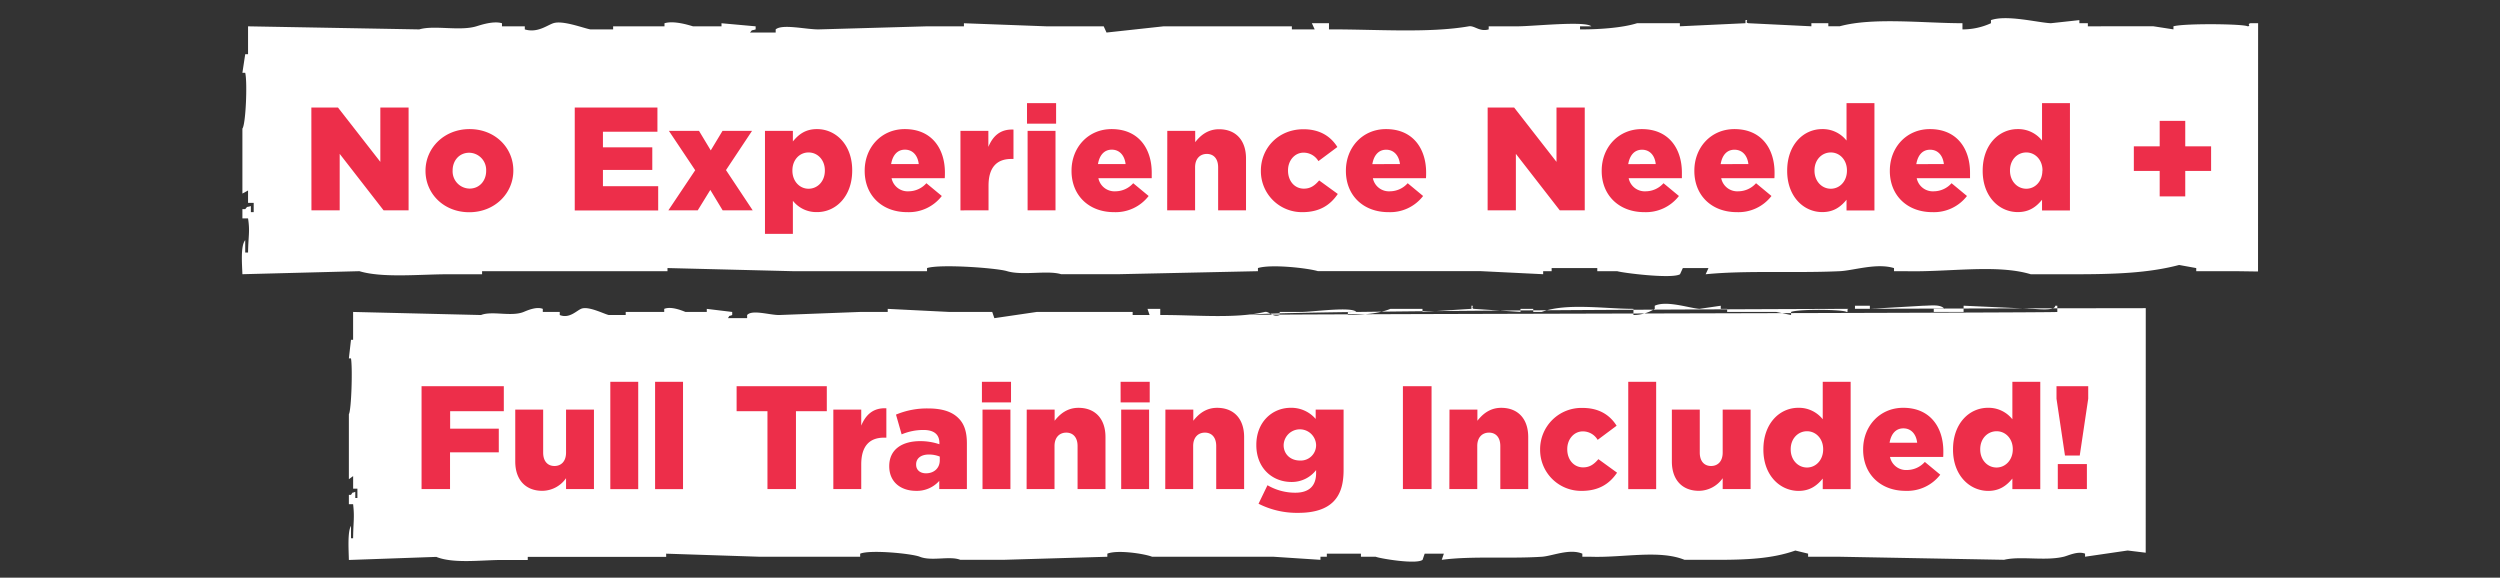
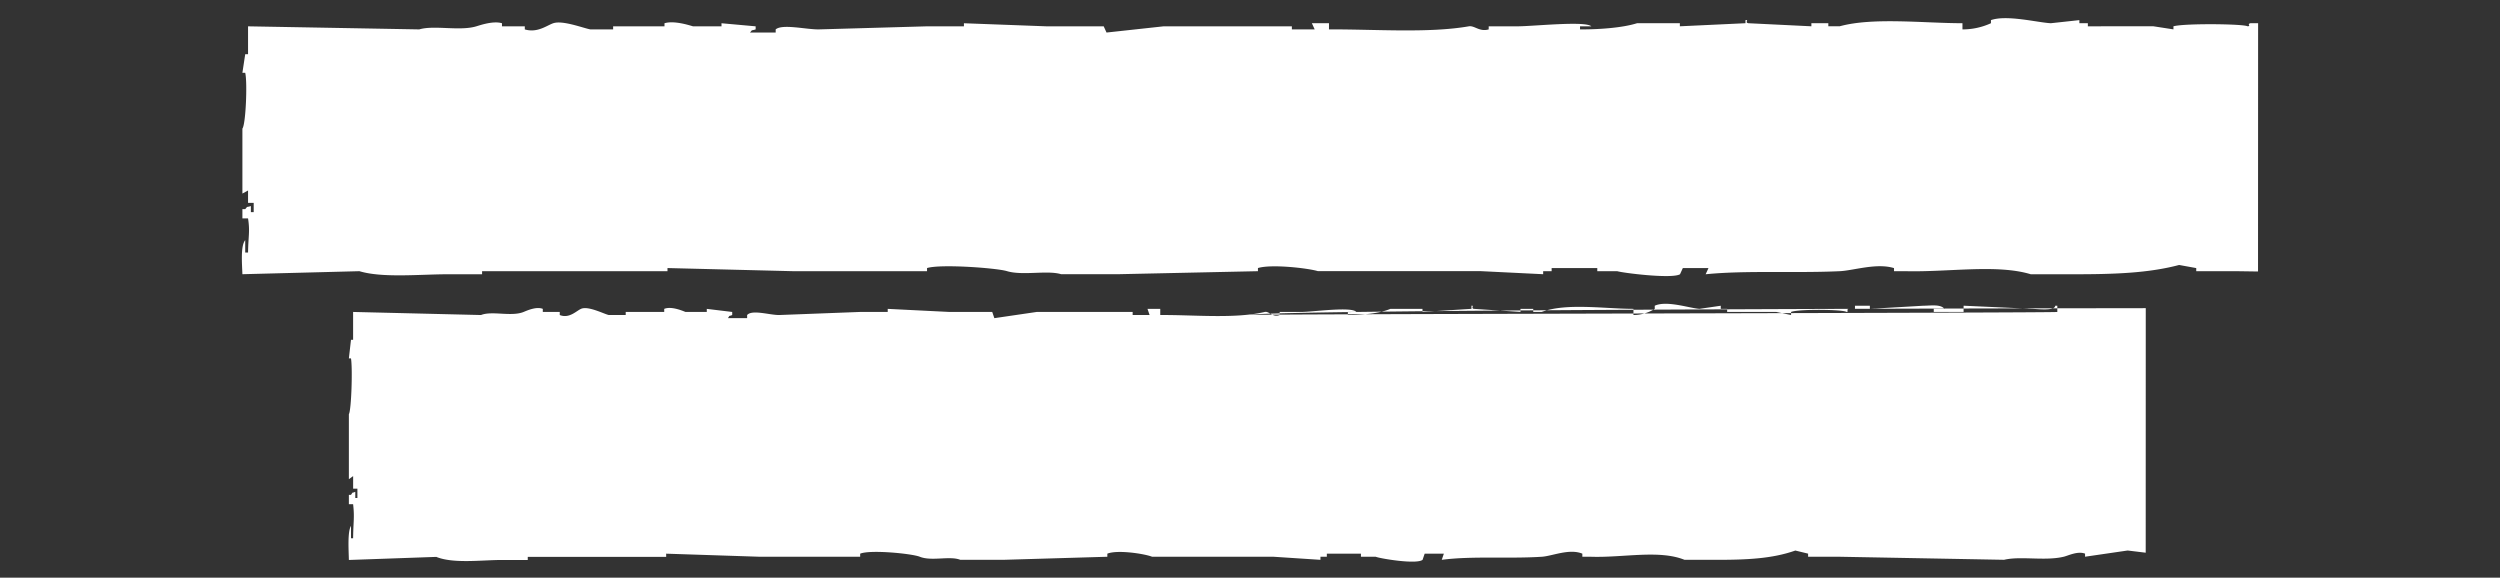
<svg xmlns="http://www.w3.org/2000/svg" id="Layer_1" data-name="Layer 1" viewBox="0 0 885 204.49">
  <rect x="0" y="0" width="885" height="204.49" fill="#333333" stroke="none" />
  <defs>
    <style>.cls-1{fill:#fff;fill-rule:evenodd}.cls-2{fill:#ed2e4a}</style>
  </defs>
  <path class="cls-1" d="M799.37 8.22h-2.72c-1.39.37.41 1-1 1.09-1.49-.87-22.33-1.09-26.25 0v1.09l-7.06-1.09H739.1V8.22h-3v-1.1L726 8.22c-4.55-.2-15.56-3.07-21.2-1.1v1.1a24.12 24.12 0 0 1-10.09 2.19V8.22c-13.66 0-31.62-2.16-43.48 1.09h-4V8.22h-6v1.09L618.9 8.22c-1.4-.3.41-1.25-1-1.1v1.1l-23.23 1.09V8.22h-15.15c-5.24 1.65-13.51 2.22-20.19 2.19V9.32h4c-2.17-2-20.51 0-26.25 0H527v1.09c-3.29.95-5-1.45-7.06-1.09-14.33 2.49-33.42 1-49.48 1.09V8.22h-6.06c.34.74.67 1.47 1 2.19h-8.08V9.32h-45.41l-20.2 2.2c-.33-.74-.67-1.47-1-2.2h-20.2l-29.28-1.09v1.09H328.1l-38.37 1.09c-4.6 0-12.8-2-15.14 0v1.1h-9.09c1.15-1.23 0-.47 2-1.1V9.32l-12.09-1.09v1.09h-10.09c-1.73-.52-6.82-2.09-10.09-1.09v1.09h-18.18v1.09H209c-2.5-.45-9.77-3.3-13.13-2.19-2.28.76-5.62 3.53-10.09 2.19V9.32h-8.08V8.23c-3-.93-7.56.63-9.09 1.09-5.84 1.77-15-.49-20.19 1.09L87.81 9.32v9.87h-1c-.34 2.2-.67 4.39-1 6.58h1c.81 3.5.19 18.27-1 19.75v23l2-1.09v4.38h2v3.29h-1v-2.16c-2 .65-.87-.16-2 1.09h-1v3.29h2c.72 4.69.1 6 0 12.07h-1V85c-1.68 2-1.13 8.31-1 12.07L127.24 96c8.15 2.47 21.4 1.09 31.3 1.09h12.12V96h65.63v-1.11L280.72 96h47.45v-1.11c4.89-1.49 24.72 0 28.28 1.09 5.55 1.68 14.28-.4 19.19 1.09h20.19L445.31 96v-1.11c4.81-1.47 17.82.06 21.2 1.09h57.55l22.22 1.09V96h3v-1.11h16.16V96h7.06c2 .62 19.28 2.79 22.22 1.09l1-2.19h9.08c-.33.74-.67 1.46-1 2.19 14.2-1.43 31.8-.35 47.49-1.09 4.85-.23 13.07-3 19.19-1.09V96h4c15.26.39 32.4-2.55 44.43 1.09h15.14c14.36 0 26.39-.39 37.36-3.29l6.06 1.1V96h14.14l7.73.11zM759.6 109.09c-6.83 0-312.12.41-317.1 2.42-4.27-.36 290.07-.73 285.79-1.09v-2.2h-.75c0 2-6.75 1.11-8.3 1.1l-24.13-1.1v2.2h-10.56v-1.09h3.78c-1.38-1.75-5-1.1-7.54-1.1l-18.86 1.1v-1.1h-5.27v1.1h-2.27c-1 .37.32 1-.75 1.09-1.11-.87-16.67-1.09-19.6 0v1.09l-5.28-1.09h-17.35v-1.09h-2.26v-1.1l-7.54 1.1c-3.4-.2-11.62-3.07-15.83-1.1v1.1a14.31 14.31 0 0 1-7.54 2.19v-2.19c-10.2 0-23.61-2.16-32.47 1.09h-3v-1.09h-4.52v1.09l-16.59-1.09c-1-.3.31-1.25-.76-1.1v1.1l-17.34 1.09v-1.09h-11.33c-3.92 1.65-10.1 2.22-15.09 2.19v-1.09h3c-1.63-2-15.32 0-19.61 0H453v1.09c-2.46 1-3.72-1.45-5.27-1.09-10.71 2.49-25 1-37 1.09v-2.19h-4.52l.75 2.19h-6v-1.09H367l-15 2.2-.75-2.2h-15.13l-21.87-1.09v1.09h-9.81l-28.65 1.09c-3.44 0-9.57-2-11.31 0v1.1h-6.79c.86-1.23 0-.47 1.51-1.1v-1.09l-9-1.09v1.09h-7.54c-1.29-.52-5.09-2.09-7.53-1.09v1.09H221.5v1.09h-6c-1.87-.45-7.3-3.3-9.81-2.19-1.71.76-4.2 3.53-7.54 2.19v-1.09h-6v-1.09c-2.28-.93-5.65.63-6.79 1.09-4.36 1.77-11.19-.48-15.08 1.09L125 110.43v9.87h-.75l-.75 6.58h.75c.6 3.51.14 18.27-.75 19.75v23l1.51-1.09V173h1.51v3.29h-.75v-2.19c-1.52.65-.66-.16-1.52 1.09h-.75v3.29h1.5c.54 4.69.08 6 0 12.07h-.75v-4.38c-1.25 2-.84 8.3-.75 12.06l30.94-1.09c6.09 2.47 16 1.09 23.38 1.09h9v-1.09h49V196l33.18 1.09h35.5V196c3.65-1.49 18.46 0 21.11 1.09 4.15 1.68 10.67-.4 14.34 1.09H355l37-1.09V196c3.6-1.47 13.32.06 15.84 1.09h43l16.6 1.09v-1.09h2.26V196h12.07v1.09H487c1.49.62 14.4 2.8 16.59 1.09.25-.74.5-1.46.75-2.19h6.79l-.75 2.19c10.55-1.41 23.72-.33 35.44-1.09 3.62-.23 9.76-3 14.33-1.09v1.09h3c11.4.39 24.2-2.55 33.18 1.09h11.31c10.73 0 19.71-.39 27.91-3.29l4.52 1.1v1.09h10.56l58.82 1.09c5.83-1.4 14.5.51 21.12-1.09 1.54-.36 4.91-2.09 7.54-1.09v1.09l15.08-2.2 6.39.78z" />
-   <path class="cls-2" d="M110.22 38.06h9.42l15 19.24V38.06h10v36.4h-8.85l-15.54-20v20h-10zM150.63 60.52v-.1c0-8 6.55-14.72 15.6-14.72s15.49 6.61 15.49 14.61v.11c0 8-6.55 14.71-15.6 14.71s-15.49-6.6-15.49-14.61zm21.47 0v-.1a6.1 6.1 0 0 0-6-6.35c-3.59 0-5.87 2.86-5.87 6.24v.11a6.09 6.09 0 0 0 6 6.34c3.58 0 5.87-2.86 5.87-6.24zM203.46 38.06h29.27v8.58h-19.29v5.51h17.47v8h-17.47v5.77H233v8.58h-29.54zM246.1 60.26l-9.31-13.93h10.66l4.16 6.91 4.16-6.91h10.45L257 60.21l9.46 14.25h-10.64l-4.37-7.23-4.45 7.23h-10.4zM270.8 46.33h9.88v3.74c1.92-2.34 4.31-4.37 8.52-4.37 6.71 0 12.48 5.56 12.48 14.56v.11c0 9.15-5.77 14.71-12.42 14.71a10.56 10.56 0 0 1-8.58-4v11.7h-9.88zM292 60.42v-.11c0-3.69-2.55-6.34-5.77-6.34s-5.72 2.65-5.72 6.34v.11c0 3.74 2.55 6.39 5.72 6.39s5.77-2.6 5.77-6.39zM306.1 60.52v-.1c0-8.22 5.88-14.72 14.2-14.72 9.72 0 14.2 7.13 14.2 15.39 0 .63 0 1.36-.06 2h-18.82a5.81 5.81 0 0 0 6.08 4.63 8.46 8.46 0 0 0 6.24-2.86l5.46 4.52a14.7 14.7 0 0 1-12.22 5.72c-8.84.03-15.08-5.84-15.08-14.58zm19.14-2.44c-.36-3.12-2.18-5.1-4.89-5.1s-4.37 2-4.89 5.1zM340 46.33h9.88V52c1.61-3.84 4.21-6.34 8.89-6.13v10.4H358c-5.15 0-8.06 3-8.06 9.46v8.74H340zM363.56 36.5h10.3v7.28h-10.3zm.21 9.83h9.88v28.13h-9.88zM379.32 60.52v-.1c0-8.22 5.87-14.72 14.19-14.72 9.73 0 14.2 7.13 14.2 15.39v2h-18.88a5.81 5.81 0 0 0 6.09 4.63 8.48 8.48 0 0 0 6.24-2.86l5.46 4.52a14.73 14.73 0 0 1-12.22 5.72c-8.84.03-15.08-5.84-15.08-14.58zm19.14-2.44c-.37-3.12-2.19-5.1-4.89-5.1s-4.37 2-4.89 5.1zM413.22 46.33h9.88v4c1.82-2.34 4.42-4.58 8.43-4.58 6 0 9.56 3.95 9.56 10.35v18.36h-9.87V59.22c0-3.07-1.62-4.73-4-4.73s-4.16 1.66-4.16 4.73v15.24h-9.88zM446.35 60.52v-.1c0-8 6.18-14.67 15.08-14.67 5.77 0 9.62 2.5 12 6.29l-6.71 5a6.07 6.07 0 0 0-5.25-3c-3.17 0-5.51 2.81-5.51 6.24v.11c0 3.64 2.28 6.39 5.61 6.39 2.34 0 3.85-1.09 5.41-2.91l6.6 4.79c-2.6 3.84-6.34 6.44-12.53 6.44a14.51 14.51 0 0 1-14.7-14.58zM476.45 60.52v-.1c0-8.22 5.88-14.72 14.2-14.72 9.72 0 14.2 7.13 14.2 15.39 0 .63 0 1.36-.06 2H486a5.8 5.8 0 0 0 6.08 4.63 8.46 8.46 0 0 0 6.24-2.86l5.46 4.52a14.7 14.7 0 0 1-12.22 5.72c-8.87.03-15.11-5.84-15.11-14.58zm19.14-2.44C495.22 55 493.4 53 490.7 53s-4.37 2-4.89 5.1zM526.63 38.06H536l15 19.24V38.06h10v36.4h-8.84l-15.54-20v20h-10zM567 60.52v-.1c0-8.22 5.87-14.72 14.19-14.72 9.73 0 14.2 7.13 14.2 15.39v2h-18.84a5.81 5.81 0 0 0 6.09 4.63 8.48 8.48 0 0 0 6.24-2.86l5.46 4.52a14.73 14.73 0 0 1-12.22 5.72c-8.84.03-15.12-5.84-15.12-14.58zm19.13-2.44C585.81 55 584 53 581.28 53s-4.36 2-4.89 5.1zM599.8 60.52v-.1c0-8.22 5.87-14.72 14.19-14.72 9.73 0 14.2 7.13 14.2 15.39 0 .63 0 1.36-.05 2h-18.83a5.81 5.81 0 0 0 6.08 4.63 8.48 8.48 0 0 0 6.25-2.86l5.46 4.52a14.73 14.73 0 0 1-12.22 5.72c-8.88.03-15.08-5.84-15.08-14.58zm19.13-2.44C618.57 55 616.75 53 614 53s-4.36 2-4.89 5.1zM632.66 60.52v-.1c0-9.16 5.72-14.72 12.38-14.72a10.73 10.73 0 0 1 8.63 4.06V36.5h9.88v38h-9.88v-3.79c-1.93 2.34-4.37 4.37-8.58 4.37-6.66 0-12.43-5.56-12.43-14.56zm21.16-.1v-.11c0-3.69-2.54-6.34-5.72-6.34s-5.77 2.6-5.77 6.34v.11c0 3.74 2.6 6.39 5.77 6.39s5.72-2.65 5.72-6.39zM669 60.52v-.1c0-8.22 5.87-14.72 14.19-14.72 9.73 0 14.2 7.13 14.2 15.39v2h-18.87a5.81 5.81 0 0 0 6.09 4.63 8.48 8.48 0 0 0 6.24-2.86l5.46 4.52a14.73 14.73 0 0 1-12.22 5.72c-8.84.03-15.09-5.84-15.09-14.58zm19.13-2.44C687.78 55 686 53 683.25 53s-4.36 2-4.88 5.1zM701.87 60.52v-.1c0-9.16 5.72-14.72 12.38-14.72a10.73 10.73 0 0 1 8.63 4.06V36.5h9.88v38h-9.88v-3.79c-1.92 2.34-4.37 4.37-8.58 4.37-6.66 0-12.43-5.56-12.43-14.56zm21.17-.1v-.11c0-3.69-2.55-6.34-5.73-6.34s-5.77 2.6-5.77 6.34v.11c0 3.74 2.6 6.39 5.77 6.39s5.69-2.65 5.69-6.39zM764.53 60.52h-9.15v-8.73h9.15v-9h9.05v9h9.15v8.73h-9.15v9h-9.05zM149.23 136.72h29.12v8.84h-19v6.19h17.22v8.37h-17.26v13h-10.08zM182.4 163.39V145h9.88v15.23c0 3.07 1.61 4.73 4 4.73s4.1-1.66 4.1-4.73V145h9.88v28.13h-9.88v-3.85a10.35 10.35 0 0 1-8.42 4.47c-5.96-.01-9.56-3.96-9.56-10.36zM216.05 135.16h9.88v38h-9.88zM231.9 135.16h9.89v38h-9.89zM271.68 145.56h-10.92v-8.84h31.93v8.84h-10.92v27.56h-10.09zM295 145h9.88v5.66c1.61-3.84 4.21-6.34 8.89-6.13v10.4h-.83c-5.15 0-8.06 3-8.06 9.46v8.74H295zM314.79 165.06V165c0-5.82 4.42-8.84 11-8.84a21.37 21.37 0 0 1 6.76 1.1v-.47c0-2.91-1.82-4.58-5.62-4.58a19.82 19.82 0 0 0-7.75 1.56l-2-7a28.33 28.33 0 0 1 11.39-2.18c5.05 0 8.48 1.19 10.71 3.43 2.14 2.08 3 5 3 8.95v16.17h-9.78v-2.91a10.59 10.59 0 0 1-8.26 3.53c-5.34-.02-9.45-3.09-9.45-8.7zm17.89-2.13v-1.3a10.27 10.27 0 0 0-3.85-.73c-2.86 0-4.52 1.4-4.52 3.48v.11c0 1.92 1.45 3.06 3.48 3.06 2.86 0 4.89-1.82 4.89-4.62zM347.6 135.16h10.3v7.28h-10.3zm.21 9.83h9.88v28.13h-9.88zM363.46 145h9.88v3.95c1.82-2.34 4.42-4.58 8.43-4.58 6 0 9.57 3.95 9.57 10.35v18.41h-9.88v-15.25c0-3.07-1.62-4.73-4-4.73s-4.16 1.66-4.16 4.73v15.24h-9.88zM396.69 135.16H407v7.28h-10.3zm.21 9.83h9.88v28.13h-9.88zM412.55 145h9.88v3.95c1.82-2.34 4.42-4.58 8.42-4.58 6 0 9.57 3.95 9.57 10.35v18.41h-9.88v-15.25c0-3.07-1.61-4.73-4-4.73s-4.16 1.66-4.16 4.73v15.24h-9.88zM445.52 178.32l3.17-6.55a19.46 19.46 0 0 0 9.83 2.65c4.94 0 7.38-2.45 7.38-6.92v-1.09a10.87 10.87 0 0 1-8.68 4.21c-6.92 0-12.48-5-12.48-13.05v-.1c0-8.12 5.67-13.11 12.17-13.11a11.33 11.33 0 0 1 8.84 3.95V145h9.88v21.37c0 5.15-1.15 8.73-3.64 11.23s-6.5 3.95-12.38 3.95a30.11 30.11 0 0 1-14.09-3.23zm20.38-20.75v-.1a5.75 5.75 0 0 0-11.49.05v.1c0 3.12 2.39 5.41 5.77 5.41a5.43 5.43 0 0 0 5.72-5.46zM496.63 136.72h10.14v36.4h-10.14zM513.12 145H523v3.95c1.82-2.34 4.42-4.58 8.42-4.58 6 0 9.57 3.95 9.57 10.35v18.41h-9.88v-15.25c0-3.07-1.61-4.73-4-4.73s-4.16 1.66-4.16 4.73v15.24h-9.88zM545.2 159.18v-.1a14.62 14.62 0 0 1 15.08-14.67c5.77 0 9.62 2.5 12 6.3l-6.71 5a6.07 6.07 0 0 0-5.25-3c-3.17 0-5.51 2.81-5.51 6.24v.11c0 3.64 2.29 6.39 5.62 6.39 2.34 0 3.84-1.09 5.4-2.91l6.61 4.79c-2.6 3.84-6.35 6.44-12.53 6.44a14.51 14.51 0 0 1-14.71-14.59zM576.4 135.16h9.88v38h-9.88zM591.84 163.39V145h9.88v15.23c0 3.07 1.61 4.73 4 4.73s4.11-1.66 4.11-4.73V145h9.88v28.13h-9.88v-3.85a10.37 10.37 0 0 1-8.43 4.47c-5.97-.01-9.56-3.96-9.56-10.36zM624.24 159.18v-.1c0-9.16 5.72-14.72 12.37-14.72a10.78 10.78 0 0 1 8.64 4.06v-13.26h9.88v38h-9.88v-3.75c-1.93 2.34-4.37 4.37-8.58 4.37-6.67-.04-12.43-5.6-12.43-14.6zm21.16-.1V159c0-3.69-2.55-6.34-5.72-6.34s-5.77 2.6-5.77 6.34v.11c0 3.74 2.6 6.39 5.77 6.39s5.72-2.68 5.72-6.42zM659.55 159.18v-.1c0-8.22 5.87-14.72 14.19-14.72 9.73 0 14.2 7.13 14.2 15.39 0 .63 0 1.36-.05 2h-18.83a5.81 5.81 0 0 0 6.09 4.63 8.48 8.48 0 0 0 6.24-2.86l5.46 4.52a14.73 14.73 0 0 1-12.22 5.72c-8.84.03-15.08-5.84-15.08-14.58zm19.13-2.44c-.36-3.12-2.18-5.1-4.89-5.1s-4.36 2-4.88 5.1zM691.37 159.18v-.1c0-9.16 5.72-14.72 12.38-14.72a10.76 10.76 0 0 1 8.63 4.06v-13.26h9.88v38h-9.88v-3.75c-1.93 2.34-4.37 4.37-8.58 4.37-6.66-.04-12.43-5.6-12.43-14.6zm21.16-.1V159c0-3.69-2.54-6.34-5.72-6.34S701 155.23 701 159v.11c0 3.74 2.6 6.39 5.77 6.39s5.76-2.68 5.76-6.42zM728 141.14v-4.42h11.23v4.42l-3 20.12H731zm.46 23.14h10.3v8.84h-10.3z" />
</svg>